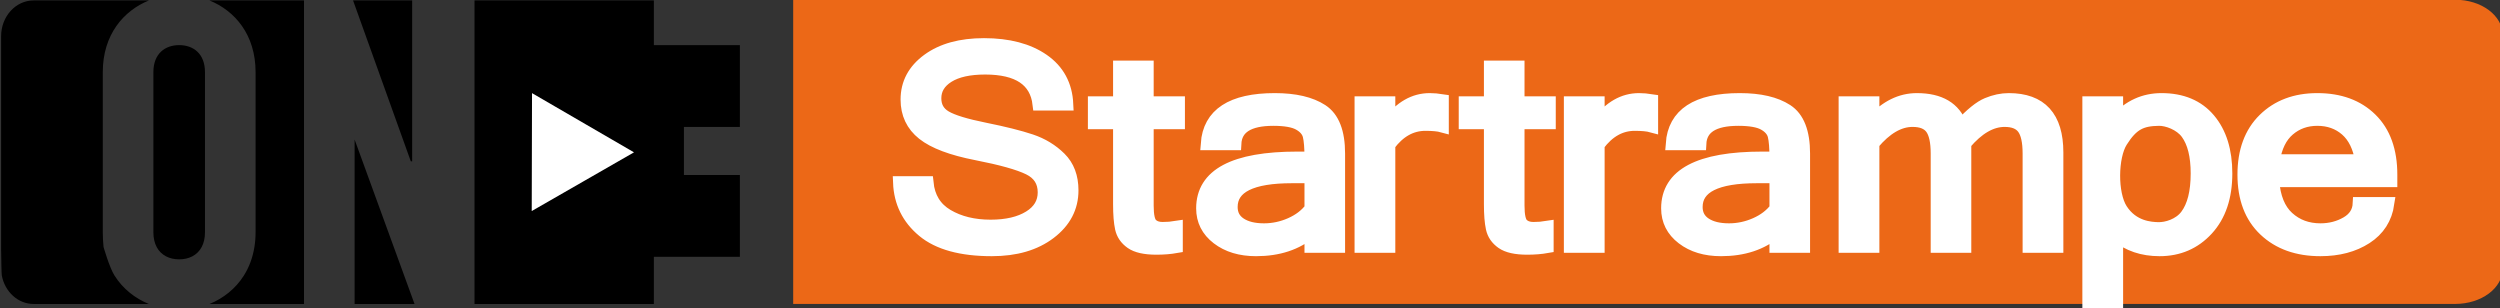
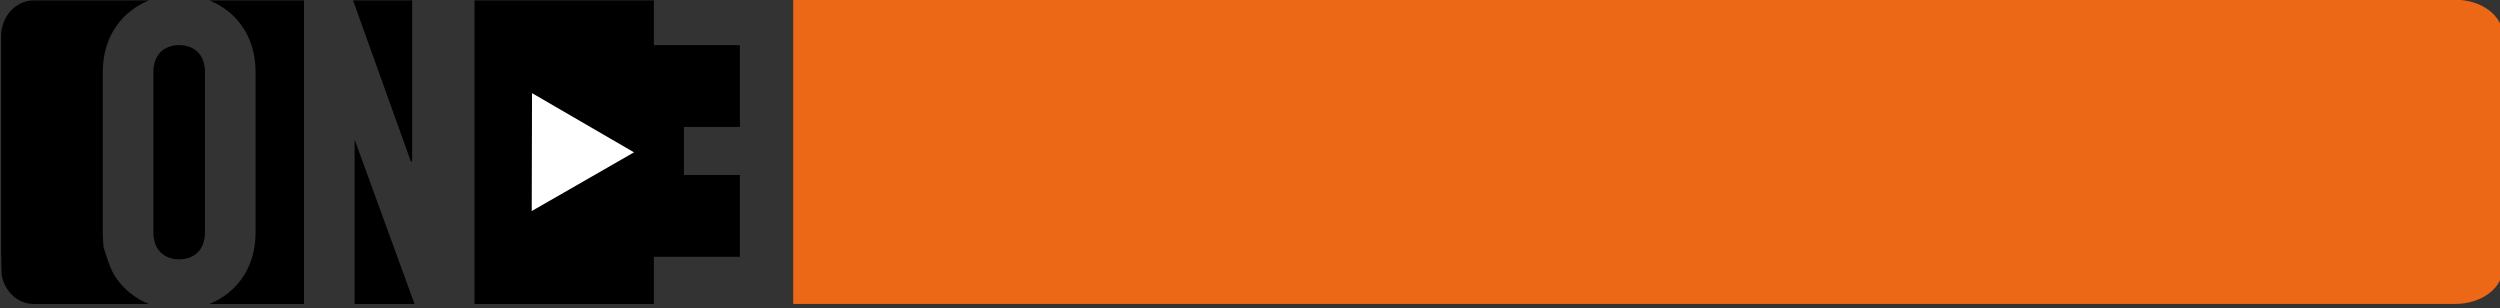
<svg xmlns="http://www.w3.org/2000/svg" xmlns:ns1="http://sodipodi.sourceforge.net/DTD/sodipodi-0.dtd" xmlns:ns2="http://www.inkscape.org/namespaces/inkscape" width="929.029" height="114.487" id="svg2509" ns1:version="0.32" ns2:version="0.46" version="1.0" ns1:docname="On3 Startrampe Logo.svg" ns2:output_extension="org.inkscape.output.svg.inkscape">
  <rect width="100%" height="100%" fill="#333333" stroke="none" />
  <defs id="defs2511">
    <ns2:perspective ns1:type="inkscape:persp3d" ns2:vp_x="0 : 526.18109 : 1" ns2:vp_y="0 : 1000 : 0" ns2:vp_z="744.09448 : 526.18109 : 1" ns2:persp3d-origin="372.04724 : 350.78739 : 1" id="perspective2517" />
  </defs>
  <ns1:namedview id="base" pagecolor="#ffffff" bordercolor="#666666" borderopacity="1.0" ns2:pageopacity="0.0" ns2:pageshadow="2" ns2:zoom="0.90117118" ns2:cx="464.51465" ns2:cy="57.24358" ns2:document-units="px" ns2:current-layer="layer1" showgrid="false" ns2:window-width="1280" ns2:window-height="1005" ns2:window-x="-4" ns2:window-y="-4" />
  <g ns2:label="Ebene 1" ns2:groupmode="layer" id="layer1" transform="translate(-9.566,-456.547)">
    <g id="g3636" transform="matrix(0.361,0,0,0.361,-629.22,602.549)">
      <path style="fill:#ec6817;fill-opacity:1;stroke:none;stroke-width:0.336;stroke-miterlimit:4;stroke-dasharray:none;stroke-opacity:1" d="M 2586.002,-404.698 L 2586.002,-91.576 L 4296.852,-91.576 C 4323.95,-91.576 4345.79,-107.896 4345.79,-128.184 L 4345.79,-368.09 C 4345.79,-388.378 4323.95,-404.698 4296.852,-404.698 L 2586.002,-404.698 z" id="path3479" ns1:nodetypes="ccccccc" />
      <path id="path3477" style="fill:#000000;fill-opacity:1;fill-rule:evenodd;stroke:none" d="M 1887.303,-120.872 L 1887.303,-120.872 C 1882.059,-129.202 1876.072,-150.252 1876.072,-150.252 C 1875.551,-154.976 1875.291,-161.112 1875.291,-165.352 L 1875.291,-330.144 C 1875.291,-368.711 1896.601,-393.369 1922.82,-404.005 L 1804.107,-404.005 C 1785.623,-404.005 1770.636,-387.492 1770.636,-367.112 L 1770.636,-146.236 L 1770.673,-146.236 C 1770.784,-138.649 1771.007,-122.694 1771.342,-120.872 L 1771.342,-120.872 C 1774.503,-104.099 1787.966,-91.528 1804.107,-91.528 L 1922.746,-91.491 C 1908.651,-97.256 1896.006,-107.037 1887.303,-120.872 M 1953.934,-358.004 C 1939.541,-358.004 1927.38,-349.376 1927.38,-330.148 L 1927.38,-165.356 C 1927.38,-159.256 1928.607,-154.236 1930.727,-150.256 L 1930.727,-150.219 C 1935.302,-141.516 1944.079,-137.463 1953.934,-137.463 C 1963.753,-137.463 1972.567,-141.516 1977.141,-150.219 L 1977.141,-150.219 C 1979.261,-154.236 1980.488,-159.256 1980.488,-165.356 L 1980.488,-330.148 C 1980.488,-349.376 1968.327,-358.004 1953.934,-358.004 M 1985.055,-404.013 C 2011.275,-393.376 2032.585,-368.719 2032.585,-330.152 L 2032.585,-165.359 C 2032.585,-160.041 2032.176,-155.02 2031.395,-150.26 L 2031.395,-150.26 C 2029.61,-138.991 2025.816,-129.173 2020.572,-120.879 L 2020.572,-120.842 C 2011.87,-107.044 1999.188,-97.263 1985.13,-91.499 L 2082.421,-91.499 L 2082.421,-404.013 L 1985.055,-404.013 z M 2134.514,-260.802 L 2134.514,-91.51 L 2196.213,-91.51 L 2134.514,-260.802 z M 2192.379,-238.343 L 2132.911,-404.027 L 2193.755,-404.027 L 2193.755,-238.343 L 2192.379,-238.343 z M 2473.516,-273.785 L 2531.125,-273.785 L 2531.125,-357.985 L 2442.574,-357.985 L 2442.574,-404.027 L 2257.942,-404.027 L 2257.942,-91.513 L 2442.574,-91.513 L 2442.574,-140.122 L 2531.125,-140.122 L 2531.125,-224.322 L 2473.516,-224.322 L 2473.516,-273.785 z" ns1:nodetypes="ccccccccccccccccccccscccccccccccccccccccccccccccccccccccccc" />
      <path ns1:type="star" style="fill:#ffffff;fill-opacity:1;stroke:none;stroke-width:0.336;stroke-miterlimit:4;stroke-dasharray:none;stroke-opacity:1" id="path3481" ns1:sides="3" ns1:cx="466.45737" ns1:cy="-200.92636" ns1:r1="73.506462" ns1:r2="36.753231" ns1:arg1="0.76214654" ns1:arg2="1.8093441" ns2:flatsided="false" ns2:rounded="0" ns2:randomized="0" d="M 519.629,-150.172 L 457.773,-165.214 L 395.917,-180.256 L 439.872,-226.304 L 483.826,-272.351 L 501.728,-211.262 L 519.629,-150.172 z" transform="matrix(0.223,0.927,-0.927,0.223,2061.761,-635.395)" />
-       <path ns1:nodetypes="csccsssssssssscccssssssssscccsssccccccccccccsscccccsssscccsssccssscccscccccsccccccscccsssccccccccccccsscccsccccccscccccsssscccsssccssscccscccccccssccccssccccccscsscccssssscccccccssssssscssssscccsssccscccssscc" id="text3573" d="M 2790.457,-147.322 C 2759.018,-147.322 2735.515,-153.778 2719.947,-166.691 C 2704.38,-179.603 2696.19,-196.185 2695.379,-216.436 L 2723.826,-216.436 C 2725.347,-201.201 2732.269,-189.938 2744.591,-182.645 C 2756.913,-175.353 2771.796,-171.707 2789.24,-171.707 C 2805.771,-171.707 2819.082,-174.819 2829.173,-181.043 C 2839.264,-187.267 2844.309,-195.72 2844.309,-206.403 C 2844.309,-217.643 2839.086,-225.818 2828.64,-230.928 C 2818.194,-236.037 2800.218,-241.076 2774.712,-246.046 C 2749.206,-251.016 2730.9,-257.913 2719.795,-266.738 C 2708.69,-275.563 2703.137,-287.315 2703.137,-301.992 C 2703.137,-318.527 2710.363,-332.09 2724.815,-342.68 C 2739.267,-353.27 2758.46,-358.565 2782.394,-358.565 C 2807.546,-358.565 2827.829,-353.223 2843.244,-342.541 C 2858.66,-331.858 2866.823,-316.762 2867.736,-297.254 L 2838.985,-297.254 C 2836.044,-321.964 2817.586,-334.319 2783.611,-334.32 C 2767.182,-334.319 2754.454,-331.486 2745.428,-325.82 C 2736.402,-320.153 2731.889,-312.628 2731.889,-303.246 C 2731.889,-294.7 2735.515,-288.29 2742.766,-284.017 C 2750.017,-279.744 2763.556,-275.61 2783.383,-271.615 C 2803.21,-267.621 2818.955,-263.673 2830.618,-259.771 C 2842.281,-255.87 2852.27,-249.808 2860.586,-241.587 C 2868.903,-233.366 2873.061,-222.335 2873.061,-208.493 C 2873.061,-190.936 2865.429,-176.352 2850.166,-164.74 C 2834.903,-153.128 2815,-147.322 2790.457,-147.322 L 2790.457,-147.322 z M 2980.454,-150.527 C 2974.166,-149.412 2967.32,-148.855 2959.917,-148.855 C 2948.153,-148.855 2939.532,-150.782 2934.056,-154.638 C 2928.579,-158.493 2925.182,-163.439 2923.863,-169.478 C 2922.545,-175.516 2921.886,-183.737 2921.886,-194.141 L 2921.886,-278.025 L 2895.957,-278.025 L 2895.957,-298.648 L 2921.886,-298.648 L 2921.886,-335.434 L 2950.485,-335.434 L 2950.485,-298.648 L 2982.651,-298.648 L 2982.651,-278.025 L 2950.485,-278.025 L 2950.485,-192.748 C 2950.485,-182.622 2951.88,-176.189 2954.669,-173.449 C 2957.457,-170.708 2961.286,-169.338 2966.154,-169.338 C 2971.123,-169.338 2975.89,-169.71 2980.454,-170.453 L 2980.454,-150.527 z M 3118.913,-189.682 L 3118.913,-222.428 L 3099.289,-222.428 C 3057.708,-222.428 3036.917,-212.07 3036.917,-191.354 C 3036.917,-183.83 3039.96,-178.047 3046.045,-174.006 C 3052.13,-169.965 3060.345,-167.945 3070.689,-167.945 C 3080.121,-167.945 3089.248,-169.896 3098.072,-173.797 C 3106.895,-177.699 3113.842,-182.994 3118.913,-189.682 L 3118.913,-189.682 z M 3118.913,-165.994 C 3104.309,-153.546 3085.496,-147.322 3062.474,-147.322 C 3046.451,-147.322 3033.266,-151.293 3022.922,-159.236 C 3012.577,-167.178 3007.405,-177.42 3007.405,-189.961 C 3007.405,-224.518 3039.909,-241.796 3104.917,-241.796 L 3118.913,-241.796 C 3118.913,-252.386 3118.304,-260.073 3117.087,-264.857 C 3115.87,-269.641 3112.473,-273.613 3106.895,-276.771 C 3101.317,-279.93 3092.443,-281.509 3080.273,-281.509 C 3054.716,-281.509 3041.532,-273.148 3040.72,-256.427 L 3012.121,-256.427 C 3014.251,-286.804 3037.475,-301.992 3081.794,-301.992 C 3102.483,-301.992 3118.608,-298.23 3130.17,-290.705 C 3141.731,-283.181 3147.512,-268.411 3147.512,-246.394 L 3147.512,-150.806 L 3118.913,-150.806 L 3118.913,-165.994 z M 3254.286,-274.681 C 3250.229,-275.796 3244.398,-276.353 3236.791,-276.353 C 3222.187,-276.353 3209.662,-269.339 3199.217,-255.312 L 3199.217,-150.806 L 3170.465,-150.806 L 3170.465,-298.648 L 3199.217,-298.648 L 3199.217,-278.025 C 3211.285,-294.003 3225.281,-301.992 3241.203,-301.992 C 3245.26,-301.992 3249.62,-301.62 3254.286,-300.877 L 3254.286,-274.681 z M 3362.193,-150.527 C 3355.905,-149.412 3349.06,-148.855 3341.656,-148.855 C 3329.892,-148.855 3321.271,-150.782 3315.795,-154.638 C 3310.318,-158.493 3306.921,-163.439 3305.603,-169.478 C 3304.284,-175.516 3303.625,-183.737 3303.625,-194.141 L 3303.625,-278.025 L 3277.697,-278.025 L 3277.697,-298.648 L 3303.625,-298.648 L 3303.625,-335.434 L 3332.224,-335.434 L 3332.224,-298.648 L 3364.39,-298.648 L 3364.39,-278.025 L 3332.224,-278.025 L 3332.224,-192.748 C 3332.224,-182.622 3333.619,-176.189 3336.408,-173.449 C 3339.197,-170.708 3343.025,-169.338 3347.893,-169.338 C 3352.863,-169.338 3357.629,-169.71 3362.193,-170.453 L 3362.193,-150.527 z M 3469.745,-274.681 C 3465.689,-275.796 3459.857,-276.353 3452.251,-276.353 C 3437.647,-276.353 3425.122,-269.339 3414.676,-255.312 L 3414.676,-150.806 L 3385.925,-150.806 L 3385.925,-298.648 L 3414.676,-298.648 L 3414.676,-278.025 C 3426.745,-294.003 3440.74,-301.992 3456.663,-301.992 C 3460.719,-301.992 3465.08,-301.62 3469.745,-300.877 L 3469.745,-274.681 z M 3597.563,-189.682 L 3597.563,-222.428 L 3577.939,-222.428 C 3536.358,-222.428 3515.568,-212.07 3515.568,-191.354 C 3515.568,-183.83 3518.61,-178.047 3524.695,-174.006 C 3530.78,-169.965 3538.995,-167.945 3549.339,-167.945 C 3558.771,-167.945 3567.898,-169.896 3576.722,-173.797 C 3585.545,-177.699 3592.492,-182.994 3597.563,-189.682 L 3597.563,-189.682 z M 3597.563,-165.994 C 3582.959,-153.546 3564.146,-147.322 3541.125,-147.322 C 3525.101,-147.322 3511.917,-151.293 3501.572,-159.236 C 3491.228,-167.178 3486.055,-177.42 3486.055,-189.961 C 3486.055,-224.518 3518.559,-241.796 3583.567,-241.796 L 3597.563,-241.796 C 3597.563,-252.386 3596.954,-260.073 3595.737,-264.857 C 3594.52,-269.641 3591.123,-273.613 3585.545,-276.771 C 3579.967,-279.93 3571.093,-281.509 3558.923,-281.509 C 3533.366,-281.509 3520.182,-273.148 3519.371,-256.427 L 3490.771,-256.427 C 3492.901,-286.804 3516.125,-301.992 3560.444,-301.992 C 3581.133,-301.992 3597.258,-298.23 3608.82,-290.705 C 3620.381,-283.181 3626.162,-268.411 3626.162,-246.394 L 3626.162,-150.806 L 3597.563,-150.806 L 3597.563,-165.994 z M 3886.905,-150.806 L 3858.153,-150.806 L 3858.153,-246.394 C 3858.153,-258.656 3856.226,-267.389 3852.372,-272.591 C 3848.518,-277.793 3842.078,-280.394 3833.052,-280.394 C 3819.158,-280.394 3805.517,-272.498 3792.131,-256.706 L 3792.131,-150.806 L 3763.531,-150.806 L 3763.531,-246.394 C 3763.531,-258.656 3761.604,-267.389 3757.75,-272.591 C 3753.896,-277.793 3747.406,-280.394 3738.278,-280.394 C 3724.384,-280.394 3710.794,-272.498 3697.509,-256.706 L 3697.509,-150.806 L 3668.757,-150.806 L 3668.757,-298.648 L 3697.509,-298.648 L 3697.509,-279.837 C 3711.099,-294.607 3726.159,-301.992 3742.69,-301.992 C 3766.32,-301.992 3781.38,-293.074 3787.871,-275.238 C 3798.621,-286.85 3807.749,-294.212 3815.254,-297.324 C 3822.758,-300.436 3830.111,-301.992 3837.312,-301.992 C 3870.373,-301.992 3886.904,-283.831 3886.905,-247.509 L 3886.905,-150.806 z M 3948.41,-280.951 C 3961.189,-294.978 3976.553,-301.992 3994.504,-301.992 C 4015.598,-301.992 4031.926,-295.141 4043.488,-281.439 C 4055.049,-267.737 4060.83,-249.228 4060.83,-225.911 C 4060.83,-201.666 4054.365,-182.506 4041.434,-168.433 C 4028.504,-154.359 4012.201,-147.322 3992.526,-147.322 C 3975.082,-147.322 3960.377,-152.292 3948.41,-162.232 L 3948.41,-93.954 L 3919.659,-93.954 L 3919.659,-298.648 L 3948.41,-298.648 L 3948.41,-280.951 z M 3953.079,-188.682 C 3964.901,-170.254 3983.541,-169.366 3991.003,-169.153 C 3999.769,-168.903 4012.911,-172.798 4020.213,-182.506 C 4027.515,-192.214 4031.166,-206.682 4031.166,-225.911 C 4031.166,-244.119 4027.718,-257.937 4020.821,-267.365 C 4013.925,-276.794 4000.384,-281.619 3991.918,-281.509 C 3973.921,-281.279 3964.468,-276.98 3953.079,-258.91 C 3943.104,-243.082 3942.457,-205.24 3953.079,-188.682 z M 4158.118,-147.322 C 4134.386,-147.322 4115.32,-154.127 4100.919,-167.736 C 4086.518,-181.345 4079.317,-200.319 4079.317,-224.657 C 4079.317,-248.81 4086.289,-267.737 4100.234,-281.439 C 4114.179,-295.141 4132.409,-301.992 4154.923,-301.992 C 4177.945,-301.992 4196.326,-295.257 4210.069,-281.788 C 4223.81,-268.318 4230.681,-249.274 4230.681,-224.657 L 4230.681,-218.387 L 4109.134,-218.387 C 4110.351,-201.294 4115.498,-188.614 4124.574,-180.346 C 4133.651,-172.079 4144.832,-167.945 4158.118,-167.945 C 4168.158,-167.945 4177.209,-170.29 4185.272,-174.982 C 4193.335,-179.673 4197.569,-186.338 4197.975,-194.977 L 4227.639,-194.977 C 4225.408,-179.742 4217.877,-167.991 4205.048,-159.724 C 4192.219,-151.456 4176.576,-147.322 4158.118,-147.322 L 4158.118,-147.322 z M 4200.408,-239.009 C 4198.076,-253.222 4192.853,-263.859 4184.74,-270.919 C 4176.626,-277.979 4166.687,-281.509 4154.923,-281.509 C 4143.463,-281.509 4133.626,-278.002 4125.411,-270.988 C 4117.196,-263.975 4111.973,-253.315 4109.742,-239.009 L 4200.408,-239.009 z" style="font-size:298.175px;font-style:normal;font-variant:normal;font-weight:normal;font-stretch:normal;text-align:start;line-height:100%;writing-mode:lr-tb;text-anchor:start;fill:#ffffff;fill-opacity:1;stroke:#ffffff;stroke-width:13.2;stroke-linecap:butt;stroke-linejoin:miter;stroke-miterlimit:4;stroke-opacity:1;font-family:Microsoft Sans Serif;-inkscape-font-specification:Microsoft Sans Serif" />
    </g>
  </g>
</svg>